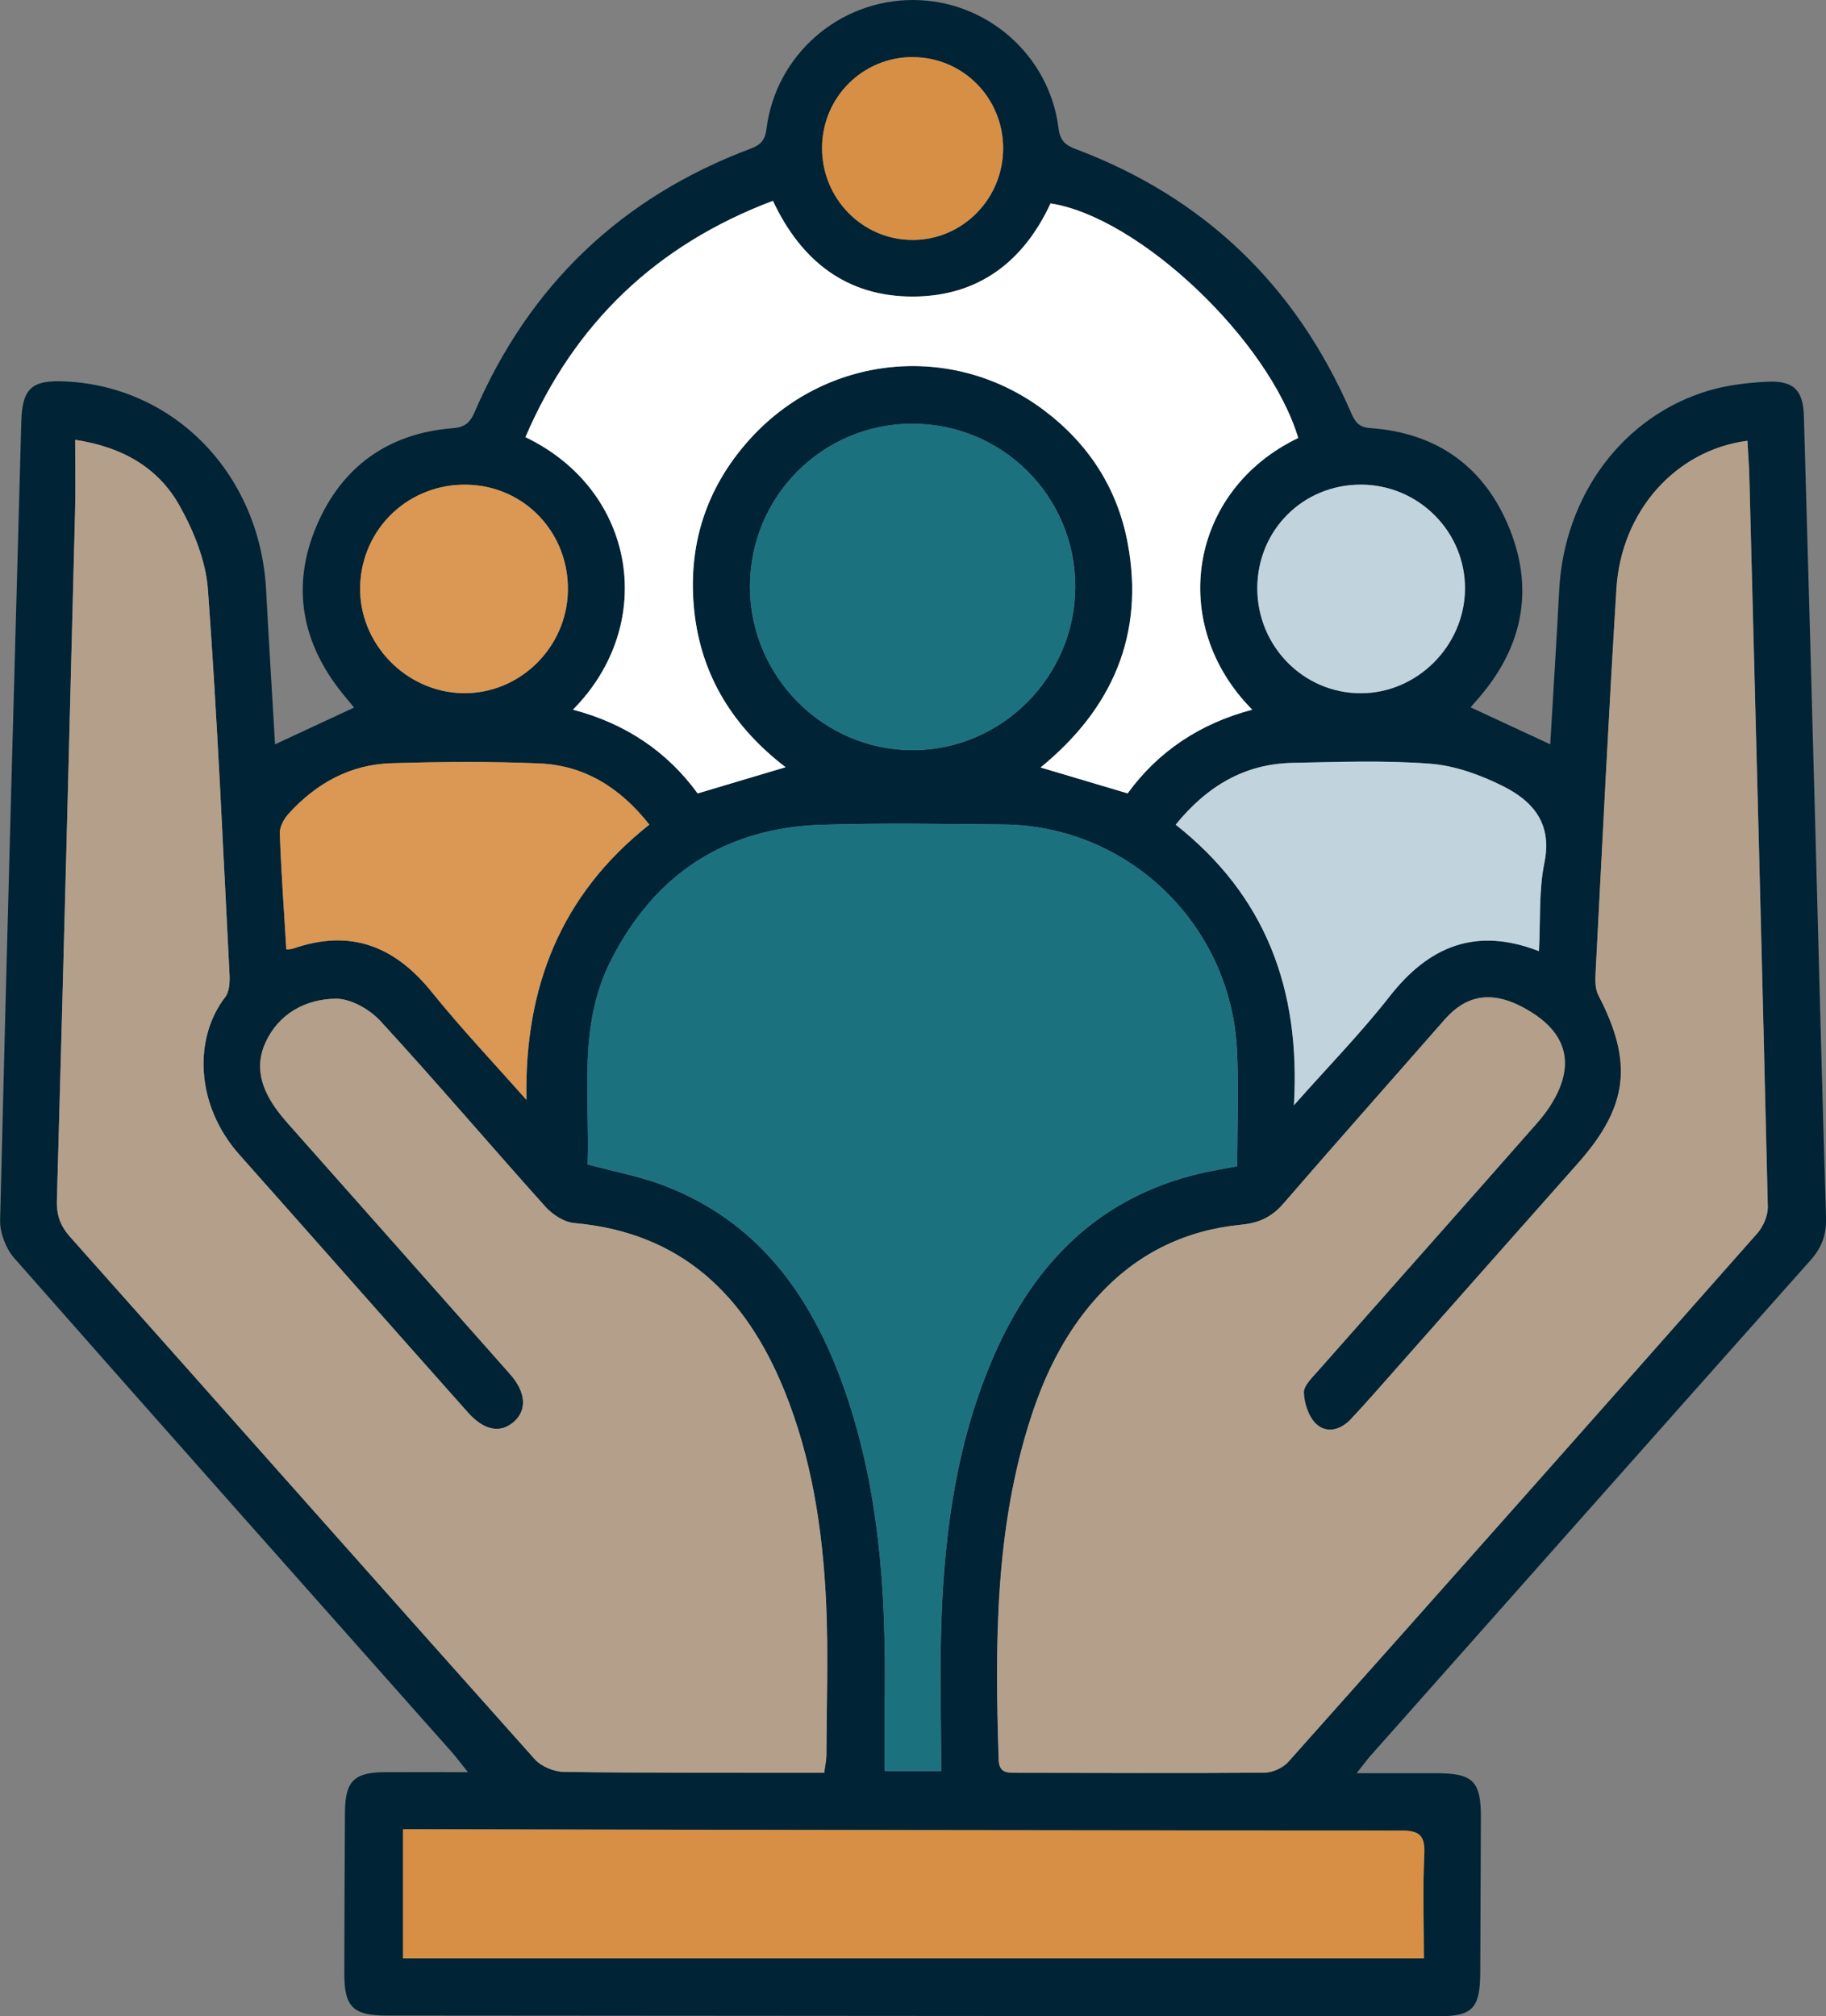
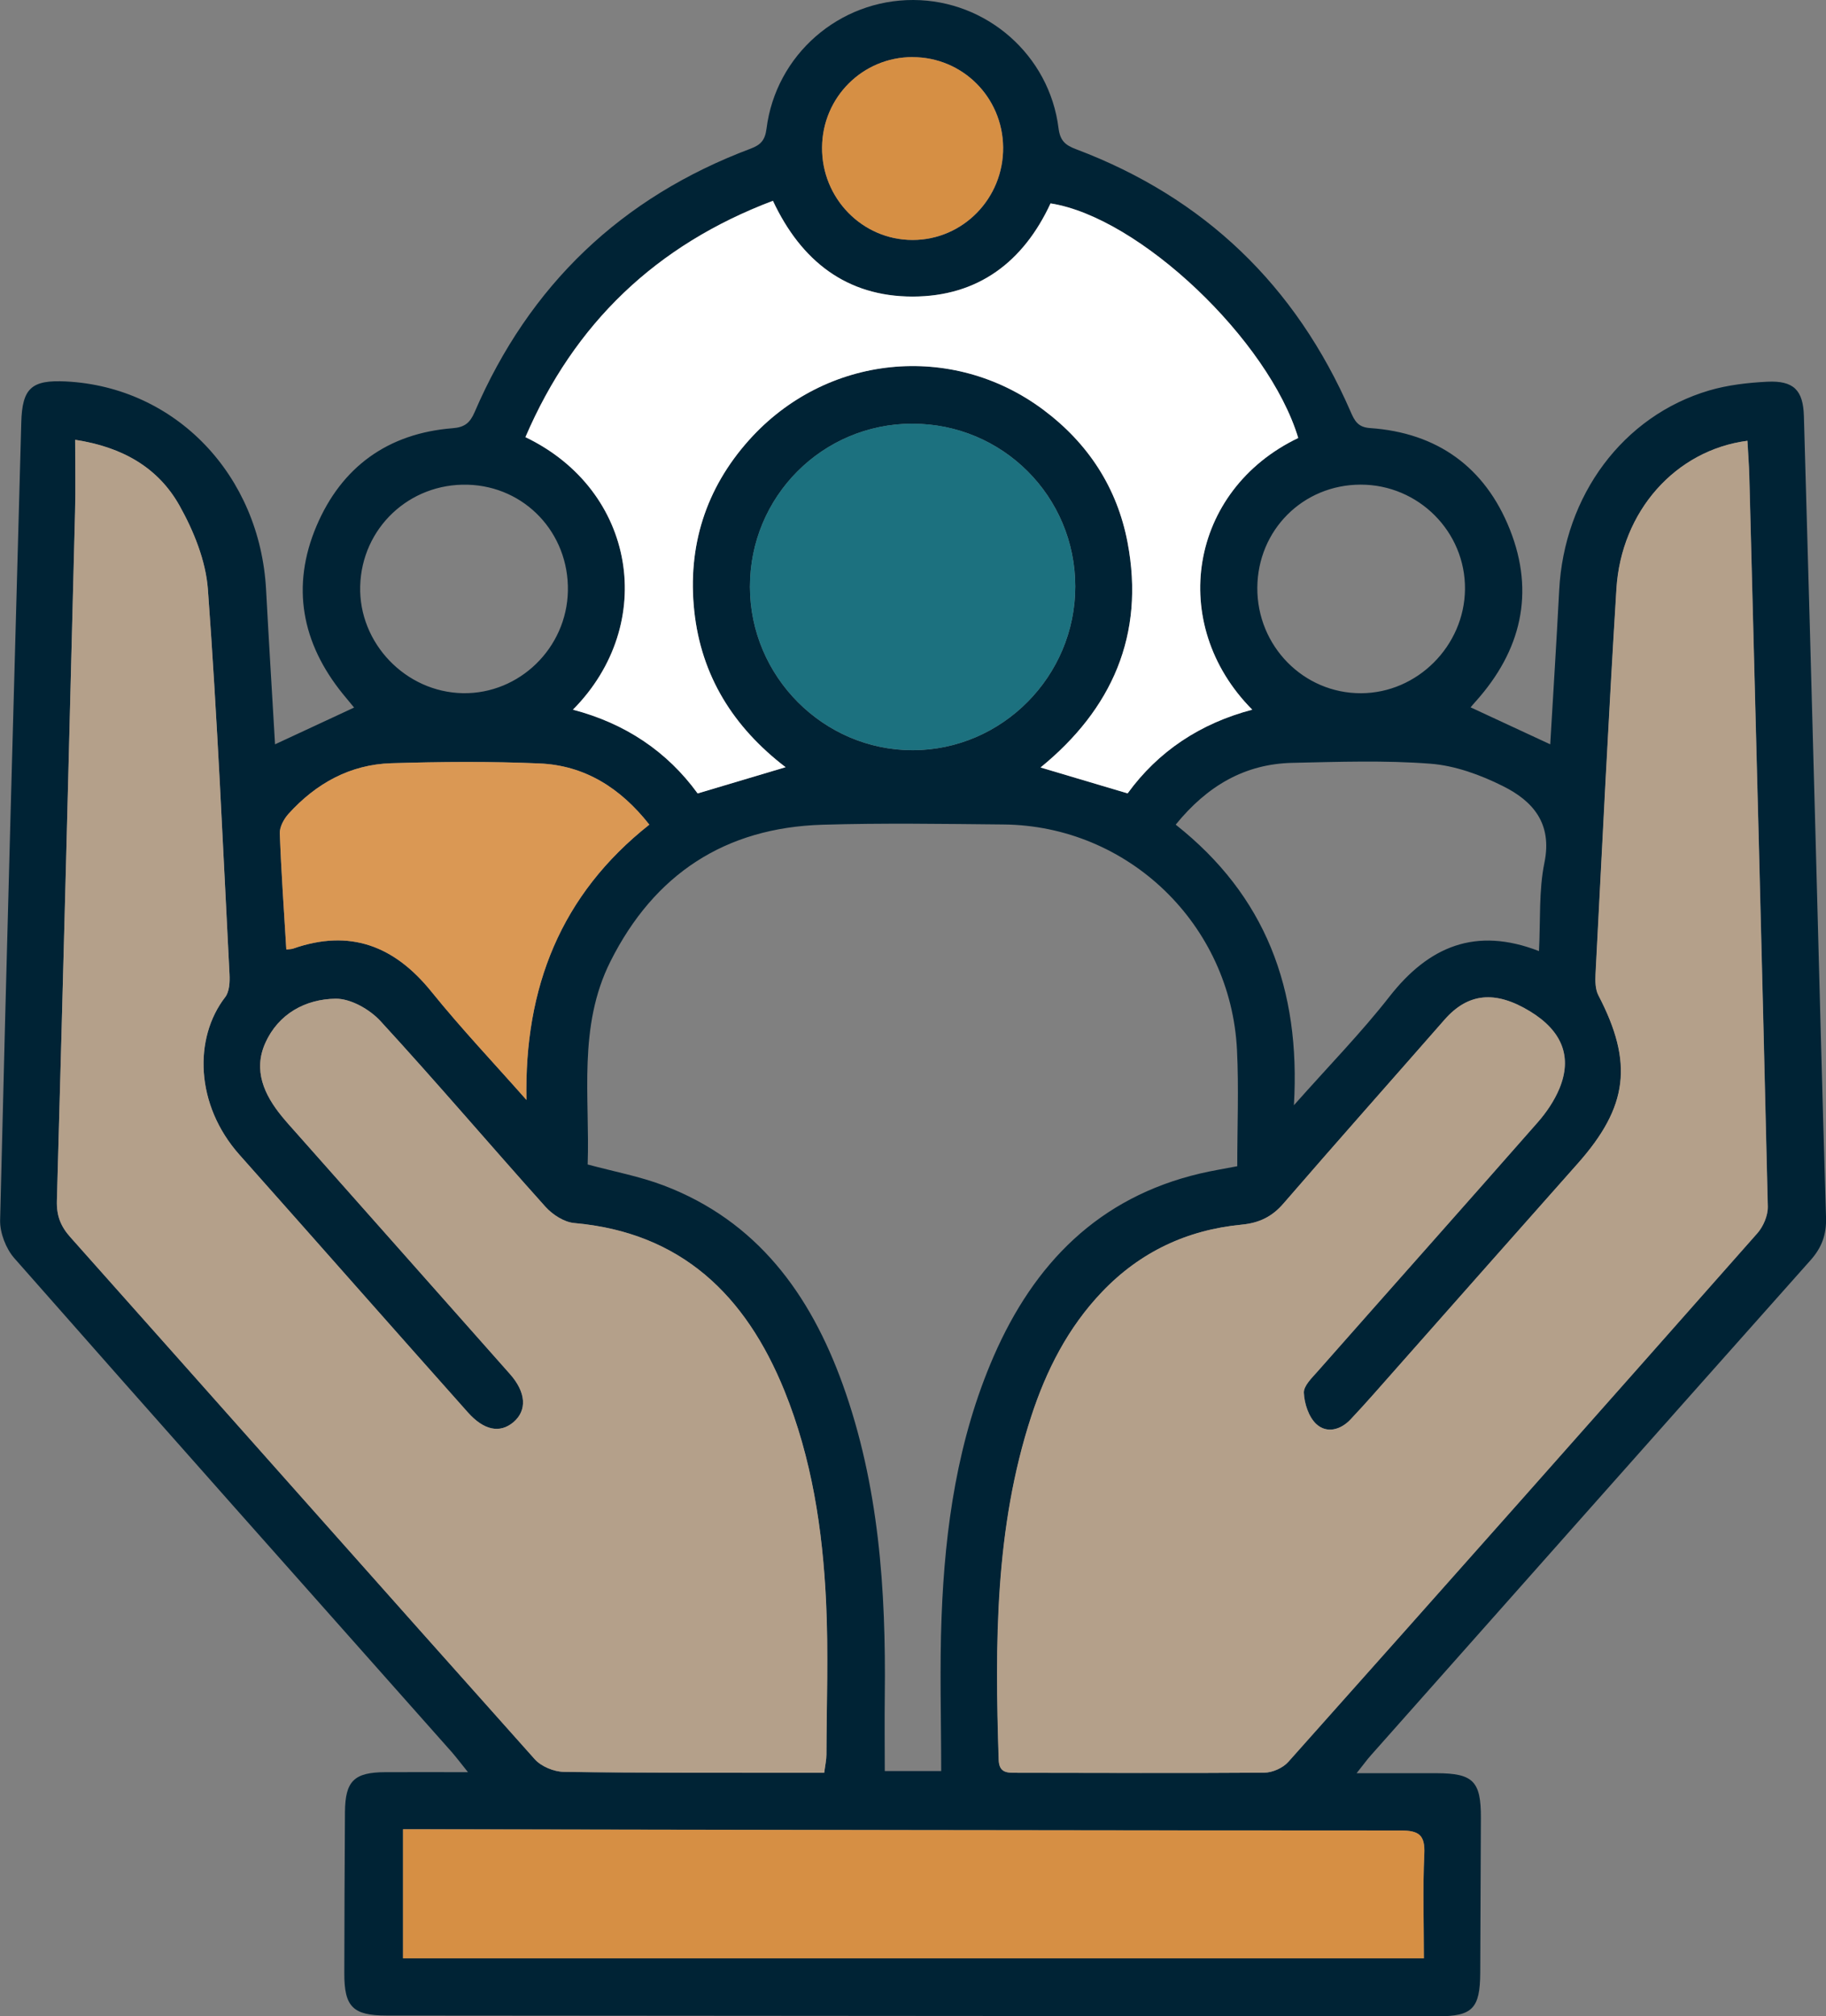
<svg xmlns="http://www.w3.org/2000/svg" width="48" height="53" viewBox="0 0 48 53" fill="none">
  <rect x="0" y="0" width="48" height="53" fill="#808080" stroke="none" />
  <g clip-path="url(#clip0_614_1368)">
    <path d="M7.228 19.566C7.933 19.238 8.603 18.927 9.308 18.599C9.221 18.494 9.115 18.368 9.011 18.239C7.928 16.902 7.649 15.408 8.32 13.826C8.98 12.272 10.199 11.39 11.899 11.256C12.213 11.232 12.354 11.117 12.477 10.832C13.915 7.493 16.337 5.183 19.731 3.908C19.999 3.808 20.11 3.684 20.149 3.386C20.392 1.442 22.058 -0.007 24.011 2.64602e-05C25.936 0.007 27.588 1.45 27.826 3.373C27.868 3.704 28.009 3.818 28.286 3.922C31.661 5.195 34.06 7.505 35.501 10.816C35.606 11.059 35.694 11.231 36.013 11.252C37.782 11.374 39.038 12.281 39.689 13.916C40.353 15.584 39.985 17.105 38.796 18.433C38.748 18.485 38.704 18.539 38.657 18.593C39.352 18.916 40.032 19.231 40.751 19.565C40.83 18.216 40.916 16.868 40.986 15.52C41.114 13.025 42.663 10.931 44.931 10.263C45.419 10.12 45.943 10.06 46.455 10.034C47.151 10 47.4 10.256 47.419 10.94C47.524 14.585 47.624 18.232 47.722 21.878C47.813 25.256 47.898 28.634 48.001 32.012C48.013 32.456 47.888 32.794 47.595 33.124C43.738 37.458 39.888 41.798 36.039 46.137C35.936 46.252 35.846 46.378 35.661 46.61C36.44 46.61 37.105 46.609 37.769 46.61C38.724 46.613 38.931 46.822 38.928 47.778C38.924 49.137 38.918 50.496 38.911 51.855C38.906 52.797 38.706 53 37.792 53C28.581 52.994 19.371 52.987 10.16 52.98C9.278 52.98 9.048 52.751 9.051 51.869C9.054 50.456 9.058 49.045 9.068 47.632C9.074 46.814 9.31 46.586 10.127 46.583C10.816 46.58 11.504 46.583 12.302 46.583C12.115 46.351 12.003 46.202 11.881 46.061C8.042 41.735 4.199 37.415 0.376 33.072C0.155 32.82 -0.004 32.406 0.003 32.074C0.172 25.085 0.367 18.098 0.559 11.109C0.583 10.203 0.827 9.981 1.734 10.027C4.62 10.173 6.837 12.489 6.995 15.511C7.067 16.861 7.151 18.211 7.23 19.565L7.228 19.566ZM45.933 11.587C44.046 11.834 42.619 13.44 42.493 15.479C42.286 18.85 42.12 22.225 41.945 25.596C41.935 25.784 41.936 26.003 42.019 26.163C42.943 27.935 42.803 29.09 41.475 30.585C39.899 32.359 38.329 34.139 36.756 35.916C36.342 36.383 35.932 36.856 35.505 37.31C35.244 37.587 34.874 37.688 34.599 37.428C34.402 37.241 34.289 36.893 34.276 36.611C34.267 36.427 34.489 36.217 34.64 36.046C36.564 33.865 38.499 31.692 40.419 29.507C40.65 29.244 40.858 28.938 40.993 28.616C41.34 27.779 41.063 27.097 40.222 26.584C39.307 26.026 38.589 26.101 37.973 26.805C36.563 28.415 35.14 30.015 33.741 31.635C33.437 31.986 33.095 32.147 32.642 32.191C31.208 32.329 29.975 32.906 28.971 33.958C28.078 34.894 27.507 36.017 27.11 37.234C26.152 40.175 26.157 43.21 26.255 46.255C26.266 46.605 26.473 46.599 26.718 46.599C28.891 46.599 31.064 46.613 33.237 46.596C33.451 46.594 33.725 46.473 33.868 46.312C37.988 41.691 42.096 37.058 46.196 32.418C46.355 32.239 46.477 31.951 46.472 31.717C46.322 25.32 46.153 18.924 45.986 12.527C45.979 12.228 45.955 11.928 45.936 11.587H45.933ZM21.665 46.599C21.691 46.398 21.724 46.261 21.724 46.122C21.728 44.78 21.776 43.438 21.714 42.1C21.622 40.203 21.34 38.332 20.619 36.555C19.601 34.05 17.911 32.399 15.094 32.15C14.829 32.127 14.524 31.929 14.337 31.721C12.883 30.101 11.472 28.441 9.999 26.839C9.715 26.531 9.215 26.247 8.82 26.253C8.03 26.264 7.32 26.647 6.974 27.416C6.653 28.133 6.941 28.773 7.407 29.344C7.519 29.481 7.639 29.615 7.758 29.748C9.641 31.872 11.525 33.994 13.405 36.119C13.831 36.599 13.861 37.076 13.495 37.385C13.14 37.684 12.719 37.599 12.299 37.128C11.372 36.089 10.45 35.044 9.527 34.003C8.449 32.787 7.374 31.569 6.295 30.355C5.131 29.049 5.085 27.292 5.919 26.211C6.03 26.067 6.043 25.81 6.032 25.608C5.858 22.233 5.711 18.857 5.464 15.488C5.408 14.737 5.091 13.956 4.717 13.29C4.162 12.302 3.232 11.755 1.975 11.562C1.975 12.234 1.988 12.837 1.973 13.44C1.819 19.482 1.666 25.523 1.495 31.564C1.484 31.955 1.592 32.231 1.846 32.518C5.918 37.091 9.976 41.675 14.055 46.242C14.226 46.434 14.559 46.572 14.819 46.576C16.903 46.606 18.987 46.597 21.071 46.6C21.262 46.6 21.454 46.6 21.664 46.6L21.665 46.599ZM15.447 30.609C16.148 30.798 16.817 30.922 17.444 31.16C19.896 32.091 21.295 34.011 22.152 36.389C23.105 39.034 23.291 41.791 23.258 44.575C23.25 45.23 23.258 45.886 23.258 46.554H24.741C24.741 45.172 24.699 43.83 24.751 42.495C24.841 40.145 25.172 37.833 26.12 35.653C27.184 33.21 28.881 31.475 31.545 30.847C31.866 30.771 32.193 30.72 32.524 30.655C32.524 29.603 32.566 28.602 32.517 27.604C32.356 24.298 29.657 21.7 26.375 21.672C24.79 21.657 23.203 21.631 21.618 21.679C19.06 21.756 17.197 22.978 16.046 25.273C15.185 26.989 15.509 28.835 15.448 30.611L15.447 30.609ZM18.339 20.855C19.12 20.621 19.858 20.402 20.65 20.165C19.277 19.115 18.433 17.765 18.25 16.066C18.068 14.365 18.546 12.843 19.691 11.564C21.708 9.313 25.026 8.978 27.424 10.769C28.6 11.648 29.365 12.816 29.639 14.256C30.103 16.69 29.224 18.646 27.352 20.173C28.14 20.408 28.868 20.624 29.641 20.853C30.443 19.75 31.548 19.013 32.917 18.654C30.68 16.401 31.258 12.886 34.126 11.511C33.351 8.935 29.952 5.709 27.615 5.345C26.9 6.887 25.706 7.793 23.991 7.794C22.252 7.796 21.058 6.858 20.317 5.278C17.248 6.437 15.097 8.498 13.811 11.49C16.724 12.887 17.291 16.402 15.06 18.654C16.43 19.012 17.535 19.75 18.337 20.853L18.339 20.855ZM37.429 51.477C37.429 50.55 37.398 49.641 37.441 48.735C37.465 48.228 37.295 48.115 36.814 48.115C28.282 48.115 19.749 48.098 11.217 48.083C11.013 48.083 10.809 48.083 10.594 48.083V51.475H37.428L37.429 51.477ZM23.983 11.137C21.616 11.14 19.711 13.055 19.714 15.426C19.716 17.785 21.649 19.723 23.996 19.72C26.343 19.715 28.267 17.775 28.266 15.415C28.265 13.046 26.352 11.134 23.983 11.139V11.137ZM13.839 28.913C13.779 25.955 14.741 23.517 17.07 21.676C16.305 20.704 15.365 20.119 14.183 20.068C12.887 20.011 11.585 20.023 10.287 20.062C9.204 20.095 8.307 20.594 7.584 21.393C7.464 21.527 7.35 21.733 7.355 21.902C7.392 22.917 7.465 23.931 7.527 24.959C7.609 24.949 7.662 24.95 7.708 24.934C9.197 24.414 10.363 24.857 11.339 26.065C12.133 27.047 13.004 27.965 13.839 28.913ZM30.906 21.677C33.26 23.537 34.193 25.985 34.013 29.052C34.934 28.013 35.781 27.148 36.522 26.2C37.556 24.876 38.79 24.354 40.455 25C40.497 24.194 40.447 23.413 40.599 22.673C40.81 21.64 40.292 21.055 39.509 20.664C38.92 20.369 38.252 20.125 37.604 20.075C36.4 19.982 35.184 20.026 33.975 20.052C32.721 20.079 31.733 20.658 30.906 21.676V21.677ZM14.928 15.534C14.958 14.011 13.799 12.783 12.295 12.741C10.76 12.699 9.509 13.88 9.468 15.408C9.428 16.907 10.664 18.195 12.169 18.221C13.654 18.245 14.898 17.033 14.928 15.534ZM33.051 15.451C33.044 16.983 34.267 18.227 35.778 18.222C37.255 18.218 38.493 16.981 38.51 15.492C38.527 13.979 37.288 12.737 35.766 12.739C34.25 12.742 33.06 13.933 33.051 15.451ZM23.989 1.502C22.677 1.502 21.621 2.555 21.611 3.875C21.599 5.213 22.669 6.308 23.991 6.308C25.312 6.308 26.382 5.215 26.37 3.875C26.359 2.555 25.301 1.502 23.991 1.503L23.989 1.502Z" fill="#002335" />
    <path d="M45.933 11.587C45.952 11.928 45.974 12.228 45.983 12.527C46.15 18.924 46.318 25.32 46.468 31.717C46.474 31.951 46.35 32.239 46.193 32.418C42.094 37.059 37.986 41.691 33.864 46.312C33.722 46.473 33.447 46.594 33.233 46.596C31.061 46.613 28.888 46.6 26.715 46.599C26.47 46.599 26.263 46.603 26.251 46.255C26.153 43.211 26.147 40.176 27.106 37.234C27.503 36.017 28.074 34.894 28.968 33.958C29.971 32.906 31.205 32.329 32.638 32.191C33.093 32.148 33.435 31.988 33.737 31.635C35.138 30.016 36.56 28.415 37.97 26.805C38.585 26.101 39.303 26.026 40.218 26.584C41.059 27.097 41.336 27.778 40.989 28.616C40.855 28.938 40.647 29.244 40.415 29.507C38.495 31.693 36.561 33.865 34.637 36.046C34.487 36.217 34.266 36.427 34.273 36.611C34.285 36.893 34.398 37.241 34.595 37.428C34.871 37.688 35.24 37.588 35.502 37.31C35.93 36.856 36.338 36.383 36.752 35.916C38.325 34.139 39.896 32.359 41.472 30.585C42.799 29.09 42.939 27.935 42.016 26.163C41.933 26.003 41.931 25.784 41.941 25.596C42.117 22.223 42.281 18.85 42.49 15.479C42.615 13.44 44.043 11.834 45.93 11.587H45.933Z" fill="#B4A08A" />
    <path d="M21.665 46.599C21.453 46.599 21.263 46.599 21.072 46.599C18.988 46.596 16.904 46.604 14.819 46.574C14.56 46.57 14.226 46.432 14.056 46.24C9.977 41.673 5.919 37.089 1.847 32.516C1.593 32.231 1.485 31.953 1.496 31.562C1.666 25.52 1.82 19.48 1.974 13.439C1.99 12.837 1.976 12.234 1.976 11.56C3.233 11.752 4.163 12.3 4.718 13.288C5.092 13.955 5.409 14.736 5.465 15.486C5.713 18.855 5.86 22.232 6.033 25.607C6.043 25.808 6.033 26.065 5.92 26.21C5.086 27.289 5.133 29.047 6.295 30.354C7.376 31.568 8.451 32.784 9.527 34.001C10.451 35.043 11.373 36.086 12.3 37.126C12.721 37.598 13.142 37.682 13.496 37.383C13.86 37.075 13.832 36.598 13.406 36.118C11.525 33.992 9.64 31.87 7.759 29.746C7.64 29.613 7.52 29.481 7.408 29.342C6.942 28.772 6.652 28.131 6.975 27.415C7.32 26.645 8.031 26.263 8.821 26.251C9.216 26.246 9.716 26.529 10 26.837C11.473 28.439 12.884 30.1 14.338 31.72C14.524 31.927 14.829 32.125 15.095 32.148C17.912 32.398 19.603 34.048 20.619 36.553C21.34 38.33 21.625 40.202 21.715 42.099C21.779 43.436 21.729 44.78 21.724 46.12C21.724 46.259 21.692 46.398 21.666 46.597L21.665 46.599Z" fill="#B4A08A" />
-     <path d="M15.446 30.609C15.508 28.832 15.182 26.988 16.044 25.271C17.196 22.977 19.058 21.755 21.616 21.677C23.201 21.63 24.787 21.656 26.373 21.67C29.654 21.7 32.354 24.297 32.515 27.603C32.564 28.6 32.523 29.602 32.523 30.654C32.191 30.718 31.864 30.77 31.543 30.846C28.879 31.473 27.182 33.207 26.119 35.652C25.171 37.831 24.839 40.143 24.75 42.493C24.698 43.83 24.739 45.17 24.739 46.553H23.256C23.256 45.885 23.249 45.229 23.256 44.574C23.291 41.789 23.104 39.032 22.15 36.387C21.292 34.01 19.893 32.089 17.442 31.158C16.815 30.92 16.146 30.797 15.445 30.608L15.446 30.609Z" fill="#1C717F" />
    <path d="M18.338 20.855C17.536 19.751 16.431 19.013 15.061 18.655C17.292 16.404 16.725 12.889 13.812 11.491C15.098 8.499 17.249 6.439 20.318 5.279C21.059 6.86 22.253 7.797 23.991 7.796C25.707 7.794 26.901 6.889 27.616 5.347C29.951 5.711 33.35 8.936 34.127 11.513C31.259 12.886 30.682 16.402 32.918 18.655C31.549 19.015 30.443 19.751 29.642 20.855C28.869 20.625 28.141 20.408 27.353 20.174C29.225 18.648 30.103 16.692 29.64 14.257C29.366 12.817 28.601 11.649 27.425 10.771C25.025 8.979 21.707 9.315 19.692 11.566C18.547 12.844 18.069 14.367 18.251 16.067C18.434 17.767 19.278 19.116 20.651 20.167C19.859 20.403 19.121 20.624 18.34 20.856L18.338 20.855Z" fill="white" />
    <path d="M37.429 51.477H10.594V48.085C10.808 48.085 11.012 48.085 11.216 48.085C19.749 48.099 28.281 48.116 36.814 48.116C37.295 48.116 37.465 48.23 37.44 48.737C37.398 49.642 37.429 50.551 37.429 51.478V51.477Z" fill="#D68F44" />
    <path d="M23.983 11.137C26.35 11.135 28.263 13.045 28.265 15.414C28.267 17.775 26.344 19.715 23.996 19.718C21.649 19.723 19.716 17.785 19.713 15.425C19.71 13.053 21.616 11.139 23.983 11.136V11.137Z" fill="#1C717F" />
    <path d="M13.839 28.913C13.002 27.965 12.131 27.047 11.339 26.065C10.363 24.857 9.196 24.414 7.707 24.934C7.662 24.95 7.61 24.947 7.526 24.959C7.465 23.931 7.392 22.917 7.355 21.902C7.349 21.735 7.463 21.527 7.583 21.393C8.306 20.594 9.202 20.095 10.287 20.062C11.585 20.023 12.886 20.012 14.183 20.068C15.365 20.119 16.304 20.704 17.069 21.676C14.741 23.517 13.779 25.955 13.839 28.913Z" fill="#DA9854" />
-     <path d="M30.905 21.677C31.733 20.658 32.721 20.079 33.974 20.053C35.184 20.028 36.4 19.983 37.603 20.076C38.253 20.127 38.919 20.37 39.509 20.665C40.291 21.057 40.808 21.641 40.598 22.674C40.447 23.414 40.497 24.196 40.454 25.002C38.788 24.355 37.555 24.877 36.521 26.201C35.78 27.15 34.932 28.015 34.013 29.053C34.193 25.986 33.259 23.537 30.905 21.678V21.677Z" fill="#C1D4DD" />
-     <path d="M14.928 15.534C14.898 17.033 13.653 18.245 12.168 18.221C10.664 18.195 9.426 16.907 9.467 15.408C9.509 13.88 10.759 12.699 12.294 12.741C13.799 12.781 14.958 14.011 14.928 15.534Z" fill="#DA9854" />
-     <path d="M33.051 15.451C33.058 13.933 34.25 12.742 35.766 12.739C37.289 12.737 38.527 13.979 38.51 15.492C38.492 16.981 37.255 18.218 35.777 18.222C34.267 18.227 33.044 16.983 33.051 15.451Z" fill="#C1D4DD" />
    <path d="M23.989 1.502C25.299 1.502 26.355 2.555 26.368 3.873C26.381 5.213 25.311 6.307 23.989 6.307C22.668 6.307 21.597 5.212 21.609 3.873C21.62 2.555 22.677 1.502 23.987 1.5L23.989 1.502Z" fill="#D68F44" />
  </g>
  <defs>
    <clipPath id="clip0_614_1368">
      <rect width="48" height="53" fill="white" />
    </clipPath>
  </defs>
</svg>